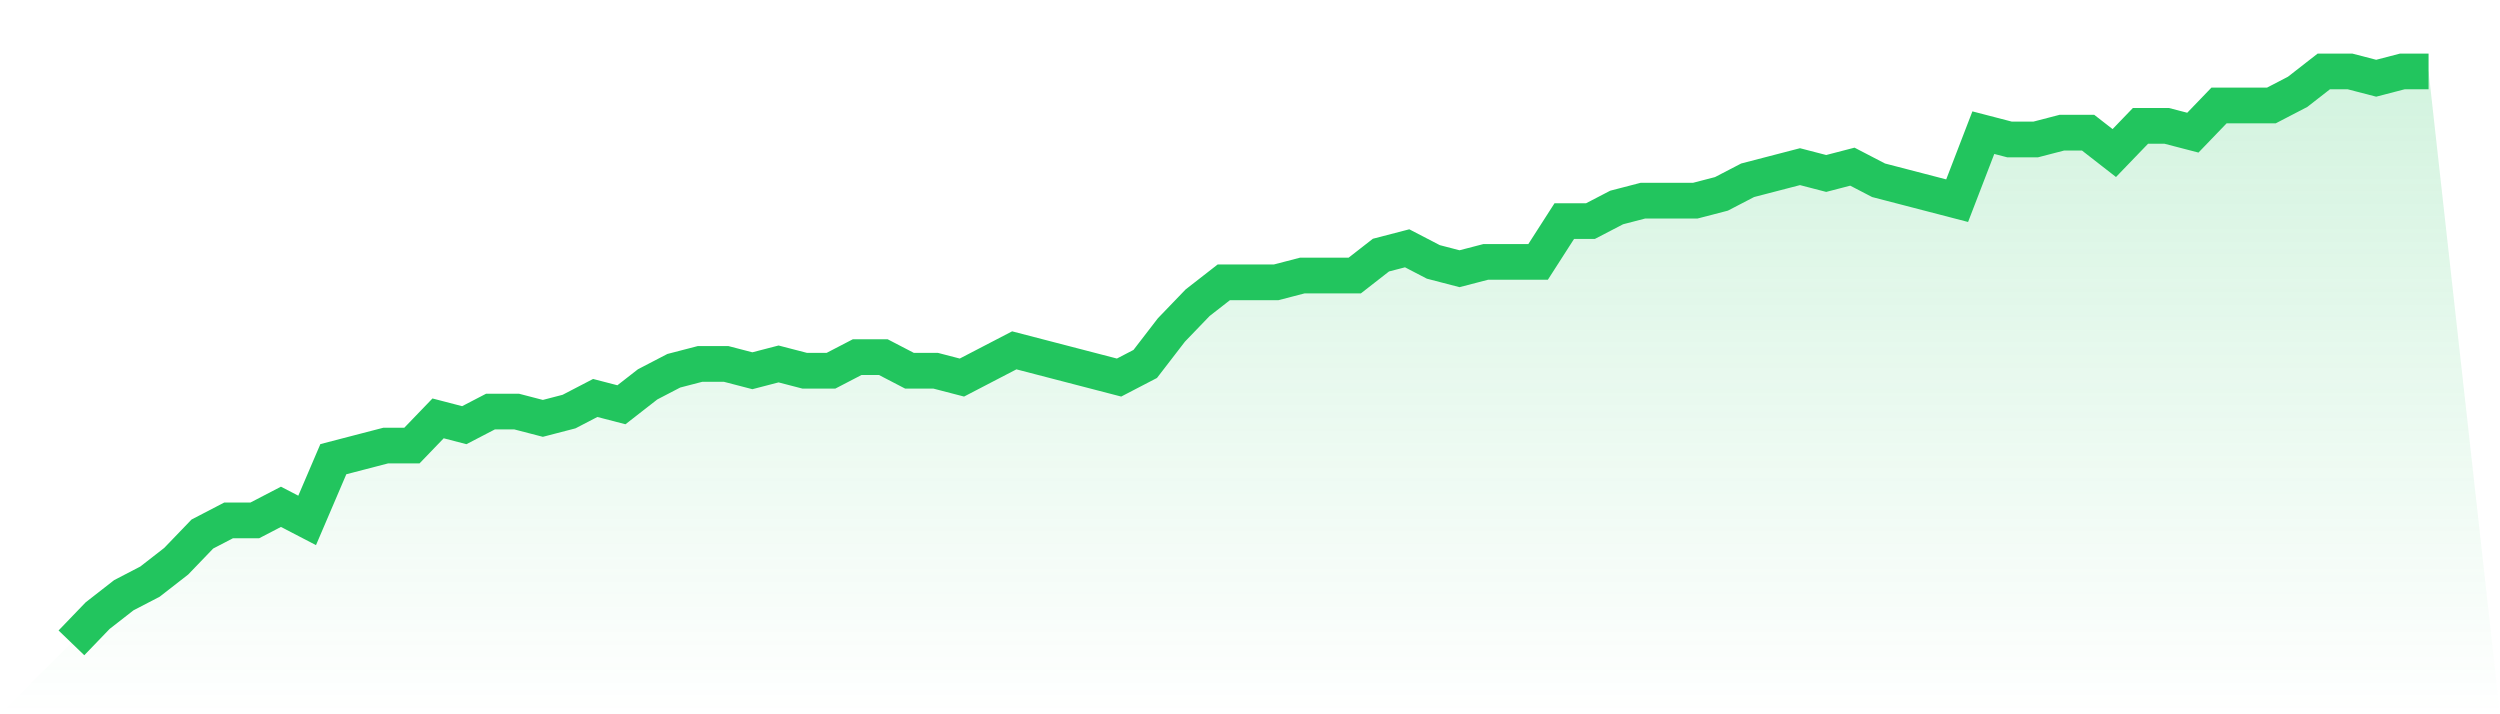
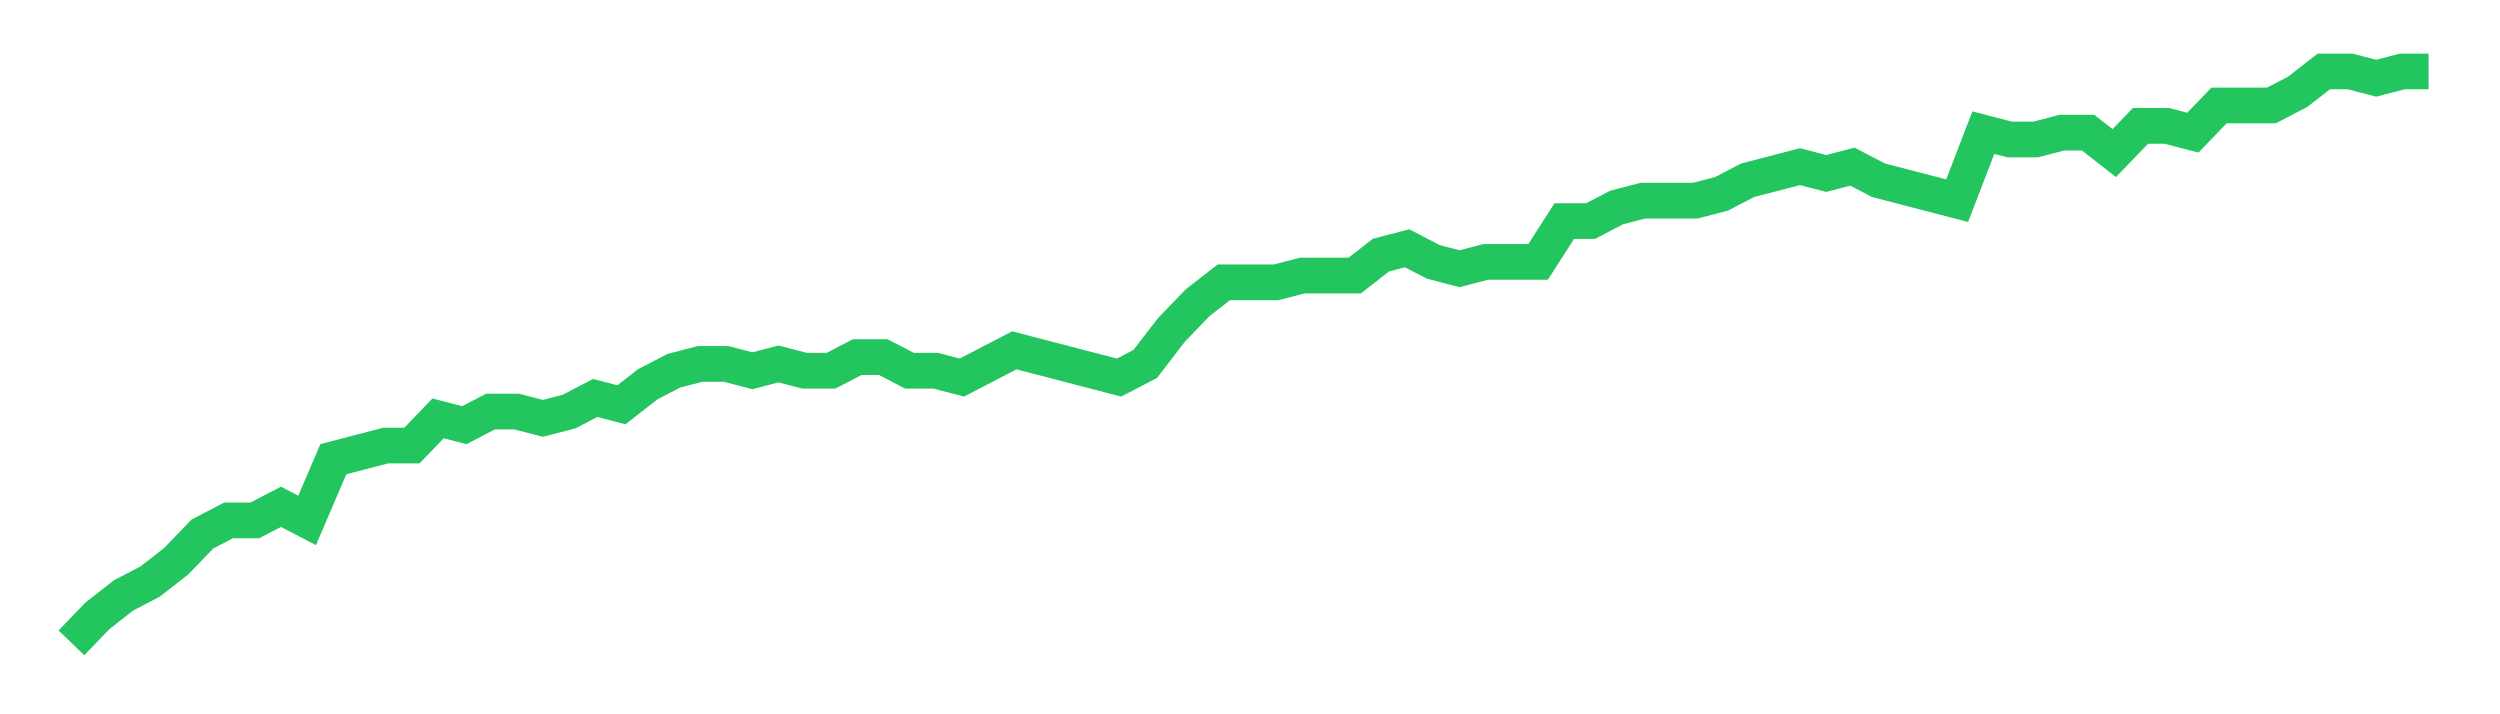
<svg xmlns="http://www.w3.org/2000/svg" viewBox="0 0 140 40">
  <defs>
    <linearGradient id="gradient" x1="0" x2="0" y1="0" y2="1">
      <stop offset="0%" stop-color="#22c55e" stop-opacity="0.2" />
      <stop offset="100%" stop-color="#22c55e" stop-opacity="0" />
    </linearGradient>
  </defs>
-   <path d="M4,36 L4,36 L5.467,34.476 L6.933,33.333 L8.4,32.571 L9.867,31.429 L11.333,29.905 L12.8,29.143 L14.267,29.143 L15.733,28.381 L17.2,29.143 L18.667,25.714 L20.133,25.333 L21.6,24.952 L23.067,24.952 L24.533,23.429 L26,23.81 L27.467,23.048 L28.933,23.048 L30.4,23.429 L31.867,23.048 L33.333,22.286 L34.8,22.667 L36.267,21.524 L37.733,20.762 L39.2,20.381 L40.667,20.381 L42.133,20.762 L43.6,20.381 L45.067,20.762 L46.533,20.762 L48,20 L49.467,20 L50.933,20.762 L52.4,20.762 L53.867,21.143 L55.333,20.381 L56.8,19.619 L58.267,20 L59.733,20.381 L61.2,20.762 L62.667,21.143 L64.133,20.381 L65.6,18.476 L67.067,16.952 L68.533,15.81 L70,15.81 L71.467,15.81 L72.933,15.429 L74.4,15.429 L75.867,15.429 L77.333,14.286 L78.8,13.905 L80.267,14.667 L81.733,15.048 L83.2,14.667 L84.667,14.667 L86.133,14.667 L87.6,12.381 L89.067,12.381 L90.533,11.619 L92,11.238 L93.467,11.238 L94.933,11.238 L96.4,10.857 L97.867,10.095 L99.333,9.714 L100.8,9.333 L102.267,9.714 L103.733,9.333 L105.2,10.095 L106.667,10.476 L108.133,10.857 L109.6,11.238 L111.067,7.429 L112.533,7.81 L114,7.81 L115.467,7.429 L116.933,7.429 L118.4,8.571 L119.867,7.048 L121.333,7.048 L122.8,7.429 L124.267,5.905 L125.733,5.905 L127.2,5.905 L128.667,5.143 L130.133,4 L131.6,4 L133.067,4.381 L134.533,4 L136,4 L140,40 L0,40 z" fill="url(#gradient)" />
  <path d="M4,36 L4,36 L5.467,34.476 L6.933,33.333 L8.4,32.571 L9.867,31.429 L11.333,29.905 L12.8,29.143 L14.267,29.143 L15.733,28.381 L17.2,29.143 L18.667,25.714 L20.133,25.333 L21.6,24.952 L23.067,24.952 L24.533,23.429 L26,23.81 L27.467,23.048 L28.933,23.048 L30.4,23.429 L31.867,23.048 L33.333,22.286 L34.8,22.667 L36.267,21.524 L37.733,20.762 L39.2,20.381 L40.667,20.381 L42.133,20.762 L43.6,20.381 L45.067,20.762 L46.533,20.762 L48,20 L49.467,20 L50.933,20.762 L52.4,20.762 L53.867,21.143 L55.333,20.381 L56.8,19.619 L58.267,20 L59.733,20.381 L61.2,20.762 L62.667,21.143 L64.133,20.381 L65.6,18.476 L67.067,16.952 L68.533,15.81 L70,15.81 L71.467,15.81 L72.933,15.429 L74.4,15.429 L75.867,15.429 L77.333,14.286 L78.8,13.905 L80.267,14.667 L81.733,15.048 L83.2,14.667 L84.667,14.667 L86.133,14.667 L87.6,12.381 L89.067,12.381 L90.533,11.619 L92,11.238 L93.467,11.238 L94.933,11.238 L96.4,10.857 L97.867,10.095 L99.333,9.714 L100.8,9.333 L102.267,9.714 L103.733,9.333 L105.2,10.095 L106.667,10.476 L108.133,10.857 L109.6,11.238 L111.067,7.429 L112.533,7.81 L114,7.81 L115.467,7.429 L116.933,7.429 L118.4,8.571 L119.867,7.048 L121.333,7.048 L122.8,7.429 L124.267,5.905 L125.733,5.905 L127.2,5.905 L128.667,5.143 L130.133,4 L131.6,4 L133.067,4.381 L134.533,4 L136,4" fill="none" stroke="#22c55e" stroke-width="2" />
</svg>